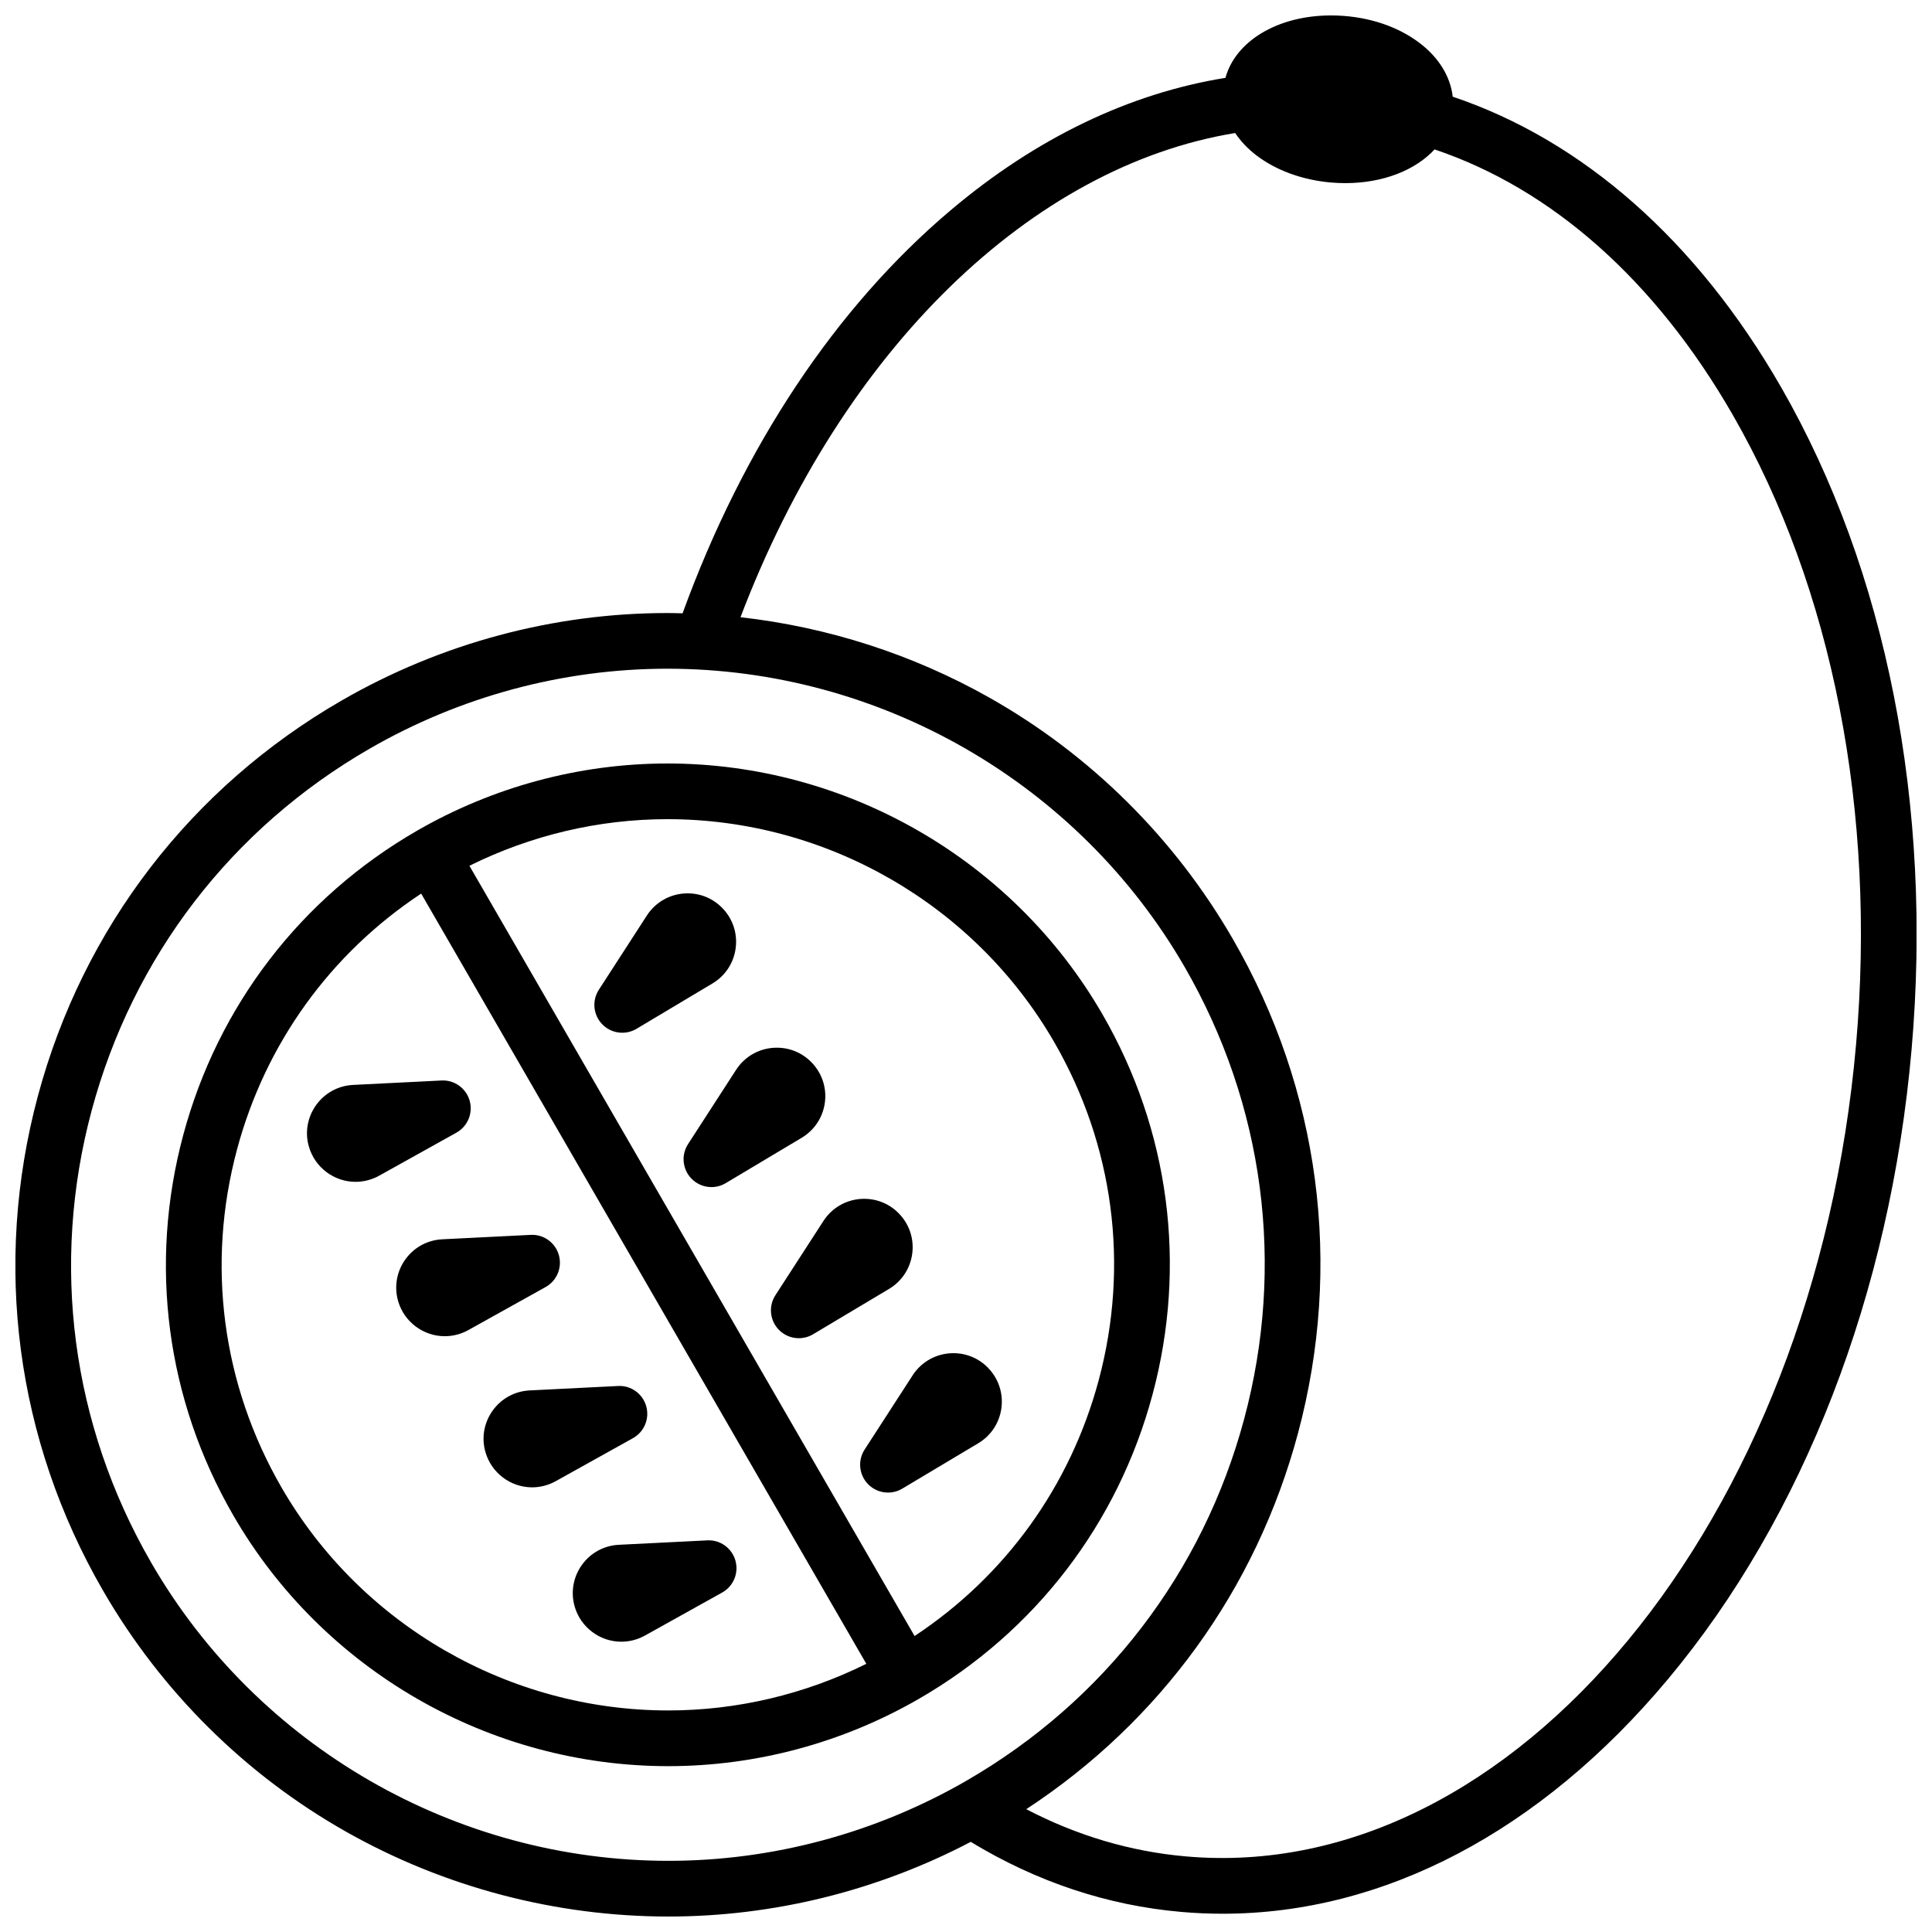
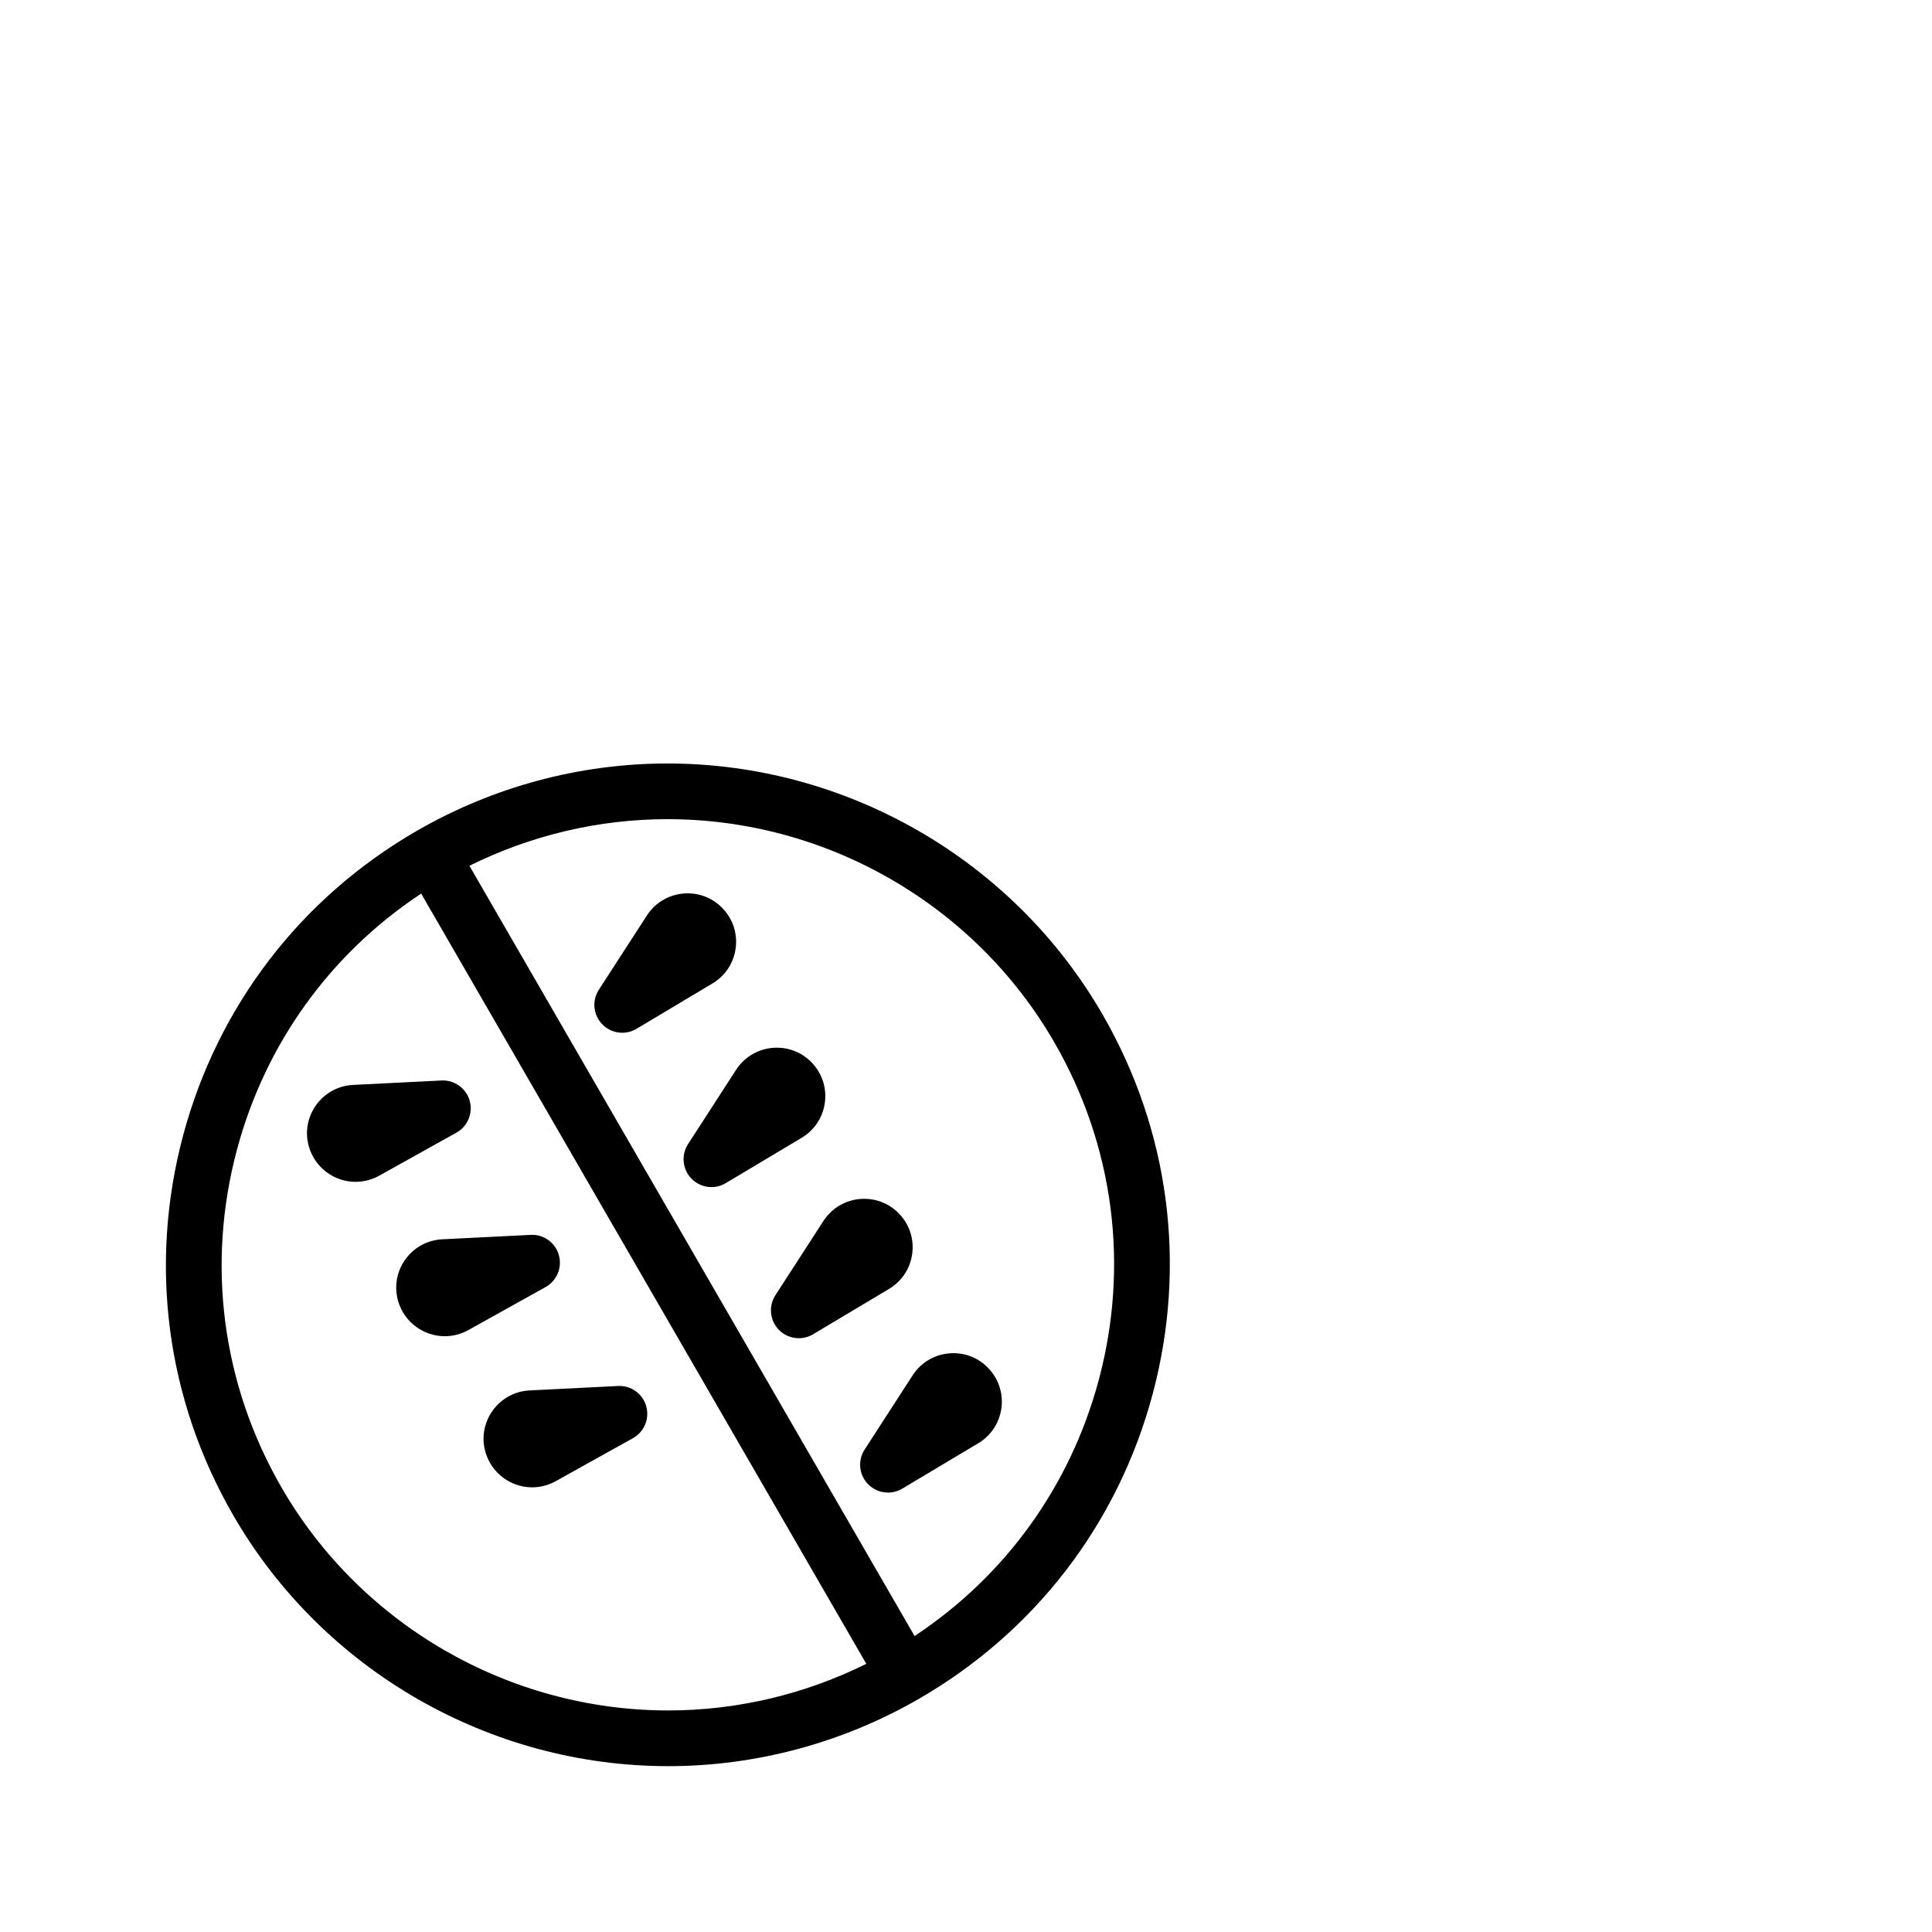
<svg xmlns="http://www.w3.org/2000/svg" width="800px" height="800px" version="1.1" viewBox="144 144 512 512">
  <defs>
    <clipPath id="a">
      <path d="m148.09 148.09h503.81v503.81h-503.81z" />
    </clipPath>
  </defs>
  <path d="m449.43 513.57c9.195-34.277 4.477-70.074-13.285-100.8-23.684-40.98-67.852-66.438-115.27-66.438-23.207 0-46.152 6.16-66.363 17.816-0.004 0-0.004 0.004-0.008 0.004-0.004 0.004-0.008 0.004-0.012 0.008-30.75 17.742-52.746 46.383-61.938 80.652-9.195 34.277-4.477 70.078 13.285 100.8 23.684 40.98 67.852 66.438 115.27 66.438 23.207 0 46.152-6.16 66.363-17.816 30.762-17.742 52.766-46.391 61.957-80.664zm-230.81 24.652c-15.785-27.312-19.98-59.133-11.809-89.598 7.531-28.082 24.742-51.902 48.801-67.812l117.97 204.12c-16.312 8.098-34.305 12.355-52.473 12.355-42.16 0.004-81.43-22.629-102.49-59.062zm167.75 39.34-117.97-204.12c16.312-8.098 34.305-12.355 52.473-12.355 42.164 0 81.434 22.633 102.49 59.062 15.785 27.312 19.98 59.133 11.809 89.598-7.531 28.082-24.742 51.906-48.801 67.816z" />
  <path d="m268.46 435.68c-0.945-3.297-4.039-5.523-7.465-5.336l-23.426 1.172c-3.941 0.195-7.516 2.152-9.809 5.359-2.293 3.207-2.984 7.219-1.918 10.918 0.008 0.031 0.02 0.07 0.027 0.102 1.574 5.477 6.652 9.305 12.355 9.305 2.176 0 4.332-0.562 6.246-1.625l20.484-11.41c2.996-1.672 4.449-5.184 3.504-8.484z" />
  <path d="m292.1 476.59c-0.945-3.297-4.043-5.523-7.465-5.336l-23.426 1.172c-3.941 0.195-7.516 2.148-9.809 5.359-2.293 3.207-2.984 7.219-1.895 11.008 0.012 0.043 0.027 0.09 0.039 0.137 1.613 5.41 6.66 9.18 12.32 9.18 2.176 0 4.332-0.562 6.246-1.625l20.484-11.41c2.996-1.672 4.445-5.188 3.504-8.484z" />
  <path d="m315.25 516.64c-0.945-3.297-4.039-5.531-7.465-5.336l-23.426 1.172c-3.941 0.195-7.516 2.152-9.809 5.359-2.293 3.207-2.984 7.219-1.918 10.918 0.008 0.031 0.02 0.07 0.027 0.102 1.574 5.477 6.652 9.305 12.355 9.305 2.176 0 4.332-0.562 6.246-1.625l20.484-11.41c2.996-1.672 4.449-5.184 3.504-8.484z" />
-   <path d="m338.89 557.55c-0.945-3.297-4.043-5.531-7.465-5.336l-23.426 1.172c-3.941 0.195-7.516 2.148-9.809 5.359-2.293 3.207-2.984 7.219-1.895 11.008 0.012 0.043 0.027 0.09 0.039 0.137 1.613 5.41 6.66 9.18 12.32 9.18 2.176 0 4.336-0.562 6.246-1.625l20.484-11.41c2.996-1.672 4.449-5.188 3.504-8.484z" />
  <path d="m338.96 395.29c0.52-3.91-0.754-7.777-3.496-10.613l-0.043-0.043c-2.438-2.508-5.703-3.887-9.199-3.887-4.383 0-8.418 2.195-10.793 5.871l-12.73 19.68c-1.863 2.879-1.496 6.664 0.887 9.133 1.43 1.484 3.363 2.258 5.312 2.258 1.297 0 2.606-0.34 3.781-1.043l20.133-12.02c3.391-2.023 5.629-5.426 6.148-9.336z" />
  <path d="m362.6 436.19c0.52-3.91-0.754-7.777-3.496-10.613-0.035-0.035-0.066-0.07-0.102-0.105-2.434-2.469-5.672-3.824-9.141-3.824-4.379 0-8.418 2.191-10.793 5.871l-12.73 19.68c-1.863 2.879-1.496 6.664 0.887 9.133 1.43 1.484 3.363 2.258 5.312 2.258 1.297 0 2.606-0.34 3.781-1.043l20.129-12.02c3.391-2.023 5.633-5.426 6.152-9.336z" />
  <path d="m385.75 476.24c0.52-3.91-0.754-7.777-3.496-10.613-0.035-0.035-0.066-0.07-0.102-0.105-2.434-2.469-5.672-3.824-9.141-3.824-4.383 0-8.418 2.195-10.793 5.871l-12.73 19.68c-1.863 2.879-1.496 6.664 0.887 9.133 1.43 1.484 3.363 2.258 5.312 2.258 1.297 0 2.606-0.34 3.781-1.043l20.133-12.02c3.387-2.023 5.629-5.426 6.148-9.336z" />
  <path d="m405.79 506.43c-2.434-2.469-5.672-3.824-9.141-3.824-4.379 0-8.418 2.191-10.793 5.871l-12.73 19.68c-1.863 2.879-1.496 6.664 0.887 9.133 1.43 1.484 3.363 2.258 5.312 2.258 1.297 0 2.606-0.34 3.781-1.043l20.129-12.02c3.387-2.019 5.629-5.422 6.148-9.332s-0.754-7.777-3.496-10.613c-0.031-0.039-0.066-0.074-0.098-0.109z" />
  <g clip-path="url(#a)">
-     <path d="m615.97 246.55c-22.328-38.828-52.547-65.336-86.984-76.93-0.59-5.254-3.621-10.273-8.648-14.129-6.652-5.109-15.297-7.402-23.598-7.402-14.121 0-25.309 6.789-27.984 16.543-25.426 4.094-50.176 15.949-72.848 35.109-30.406 25.684-54.945 62.602-71.016 106.79-1.348-0.031-2.695-0.07-4.043-0.07-30.168 0-60.004 8.012-86.277 23.164-39.988 23.066-68.586 60.309-80.539 104.86-11.945 44.555-5.816 91.098 17.27 131.04 15.457 26.746 37.777 48.867 64.539 63.969 25.977 14.66 55.477 22.406 85.312 22.406 27.836 0 55.379-6.828 80.109-19.789 0.02 0.012 0.039 0.031 0.059 0.039 17.457 10.586 36.203 16.828 55.734 18.527 3.66 0.324 7.32 0.48 10.973 0.48 42.688 0 84.211-21.758 117.95-62.102 36.004-43.051 58.953-102.33 64.609-166.92 5.644-64.594-6.644-126.95-34.621-175.59-22.328-38.832 27.977 48.637 0 0zm-215.92 369.4c-24.031 13.855-51.316 21.188-78.898 21.188-56.395 0-108.91-30.27-137.07-78.996-21.117-36.535-26.727-79.094-15.793-119.84 10.934-40.746 37.086-74.805 73.664-95.891 24.031-13.863 51.316-21.195 78.898-21.195 56.383 0 108.91 30.277 137.07 79.004 21.105 36.527 26.727 79.086 15.793 119.83s-37.09 74.801-73.664 95.898zm235.82-195.1c-11.051 126.21-90.688 222.73-177.54 215.12-14.68-1.277-28.891-5.492-42.359-12.516 35.512-23.262 60.918-58.273 72-99.582 11.945-44.566 5.816-91.098-17.27-131.05-15.457-26.746-37.777-48.867-64.551-63.969-20.32-11.465-42.793-18.676-65.91-21.285 27.098-71.242 77.312-119.5 131.1-128.32 1.418 2.144 3.285 4.133 5.57 5.883 5.215 4.004 12.242 6.574 19.777 7.231 1.27 0.109 2.559 0.168 3.816 0.168 10.047 0 18.609-3.445 23.676-8.934 31.055 10.449 58.508 34.688 78.996 70.309 26.492 46.043 38.102 105.33 32.699 166.95-11.051 126.21 5.402-61.617 0 0z" />
-   </g>
+     </g>
</svg>